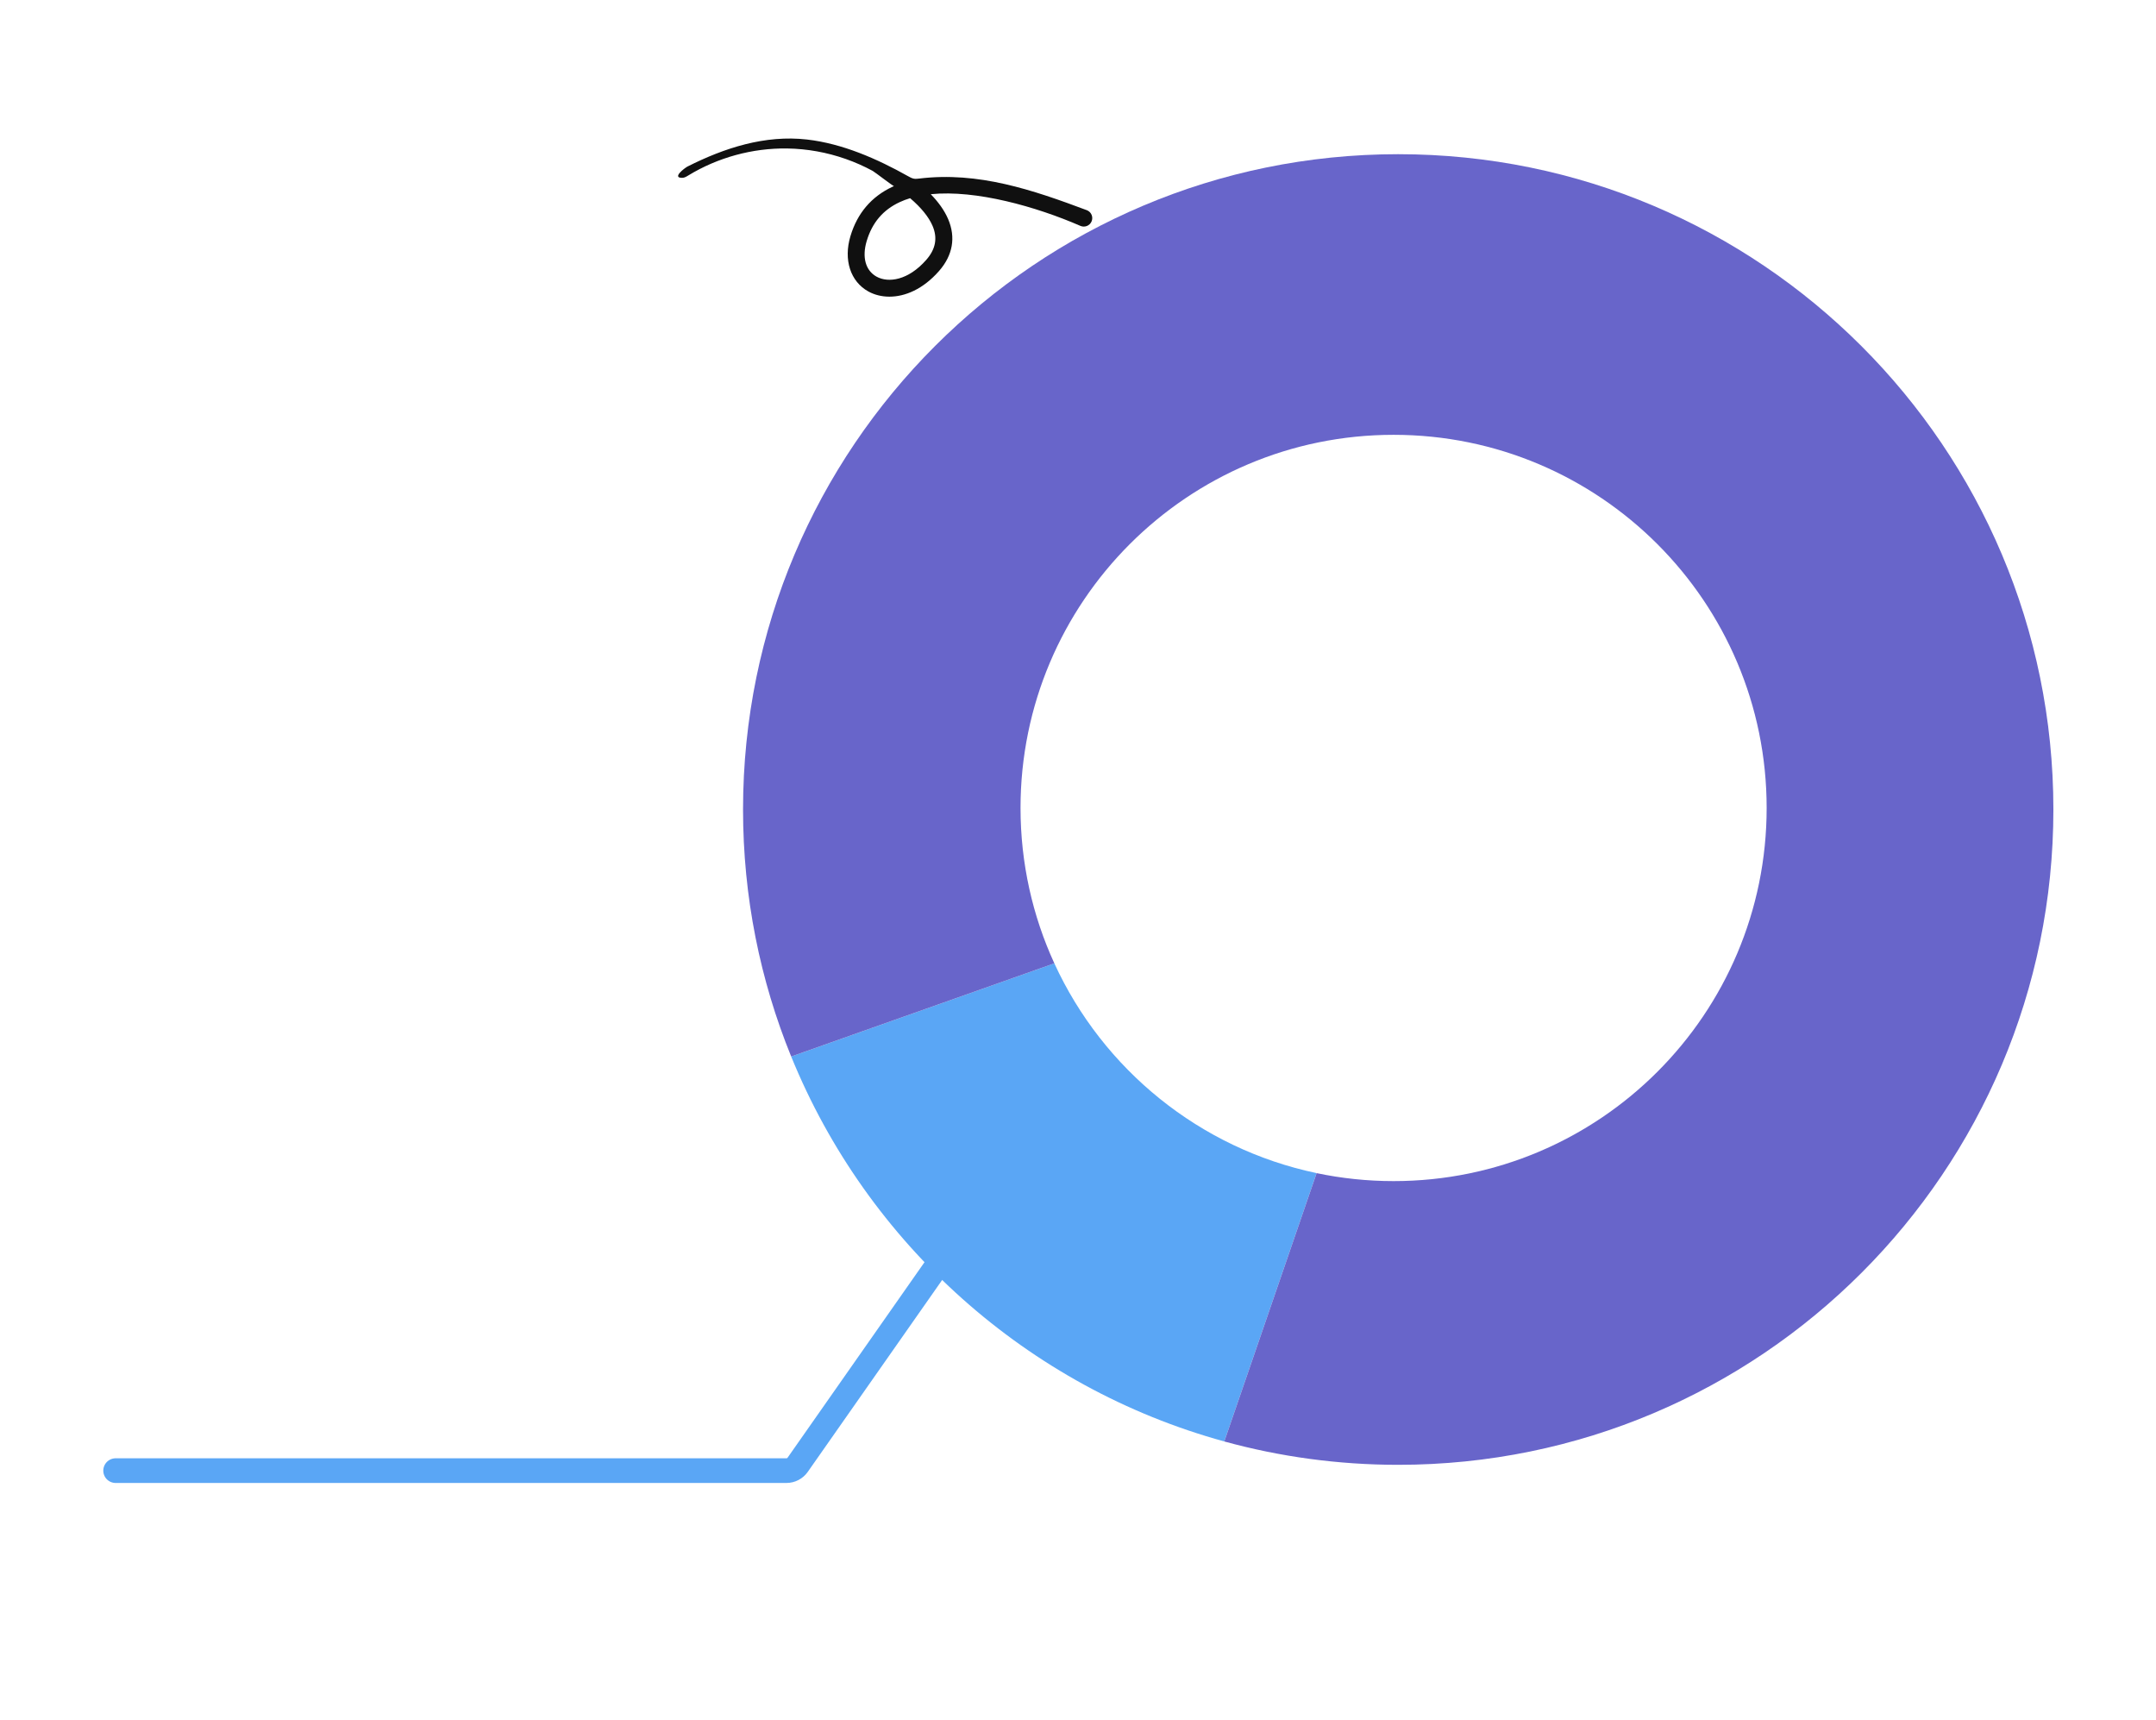
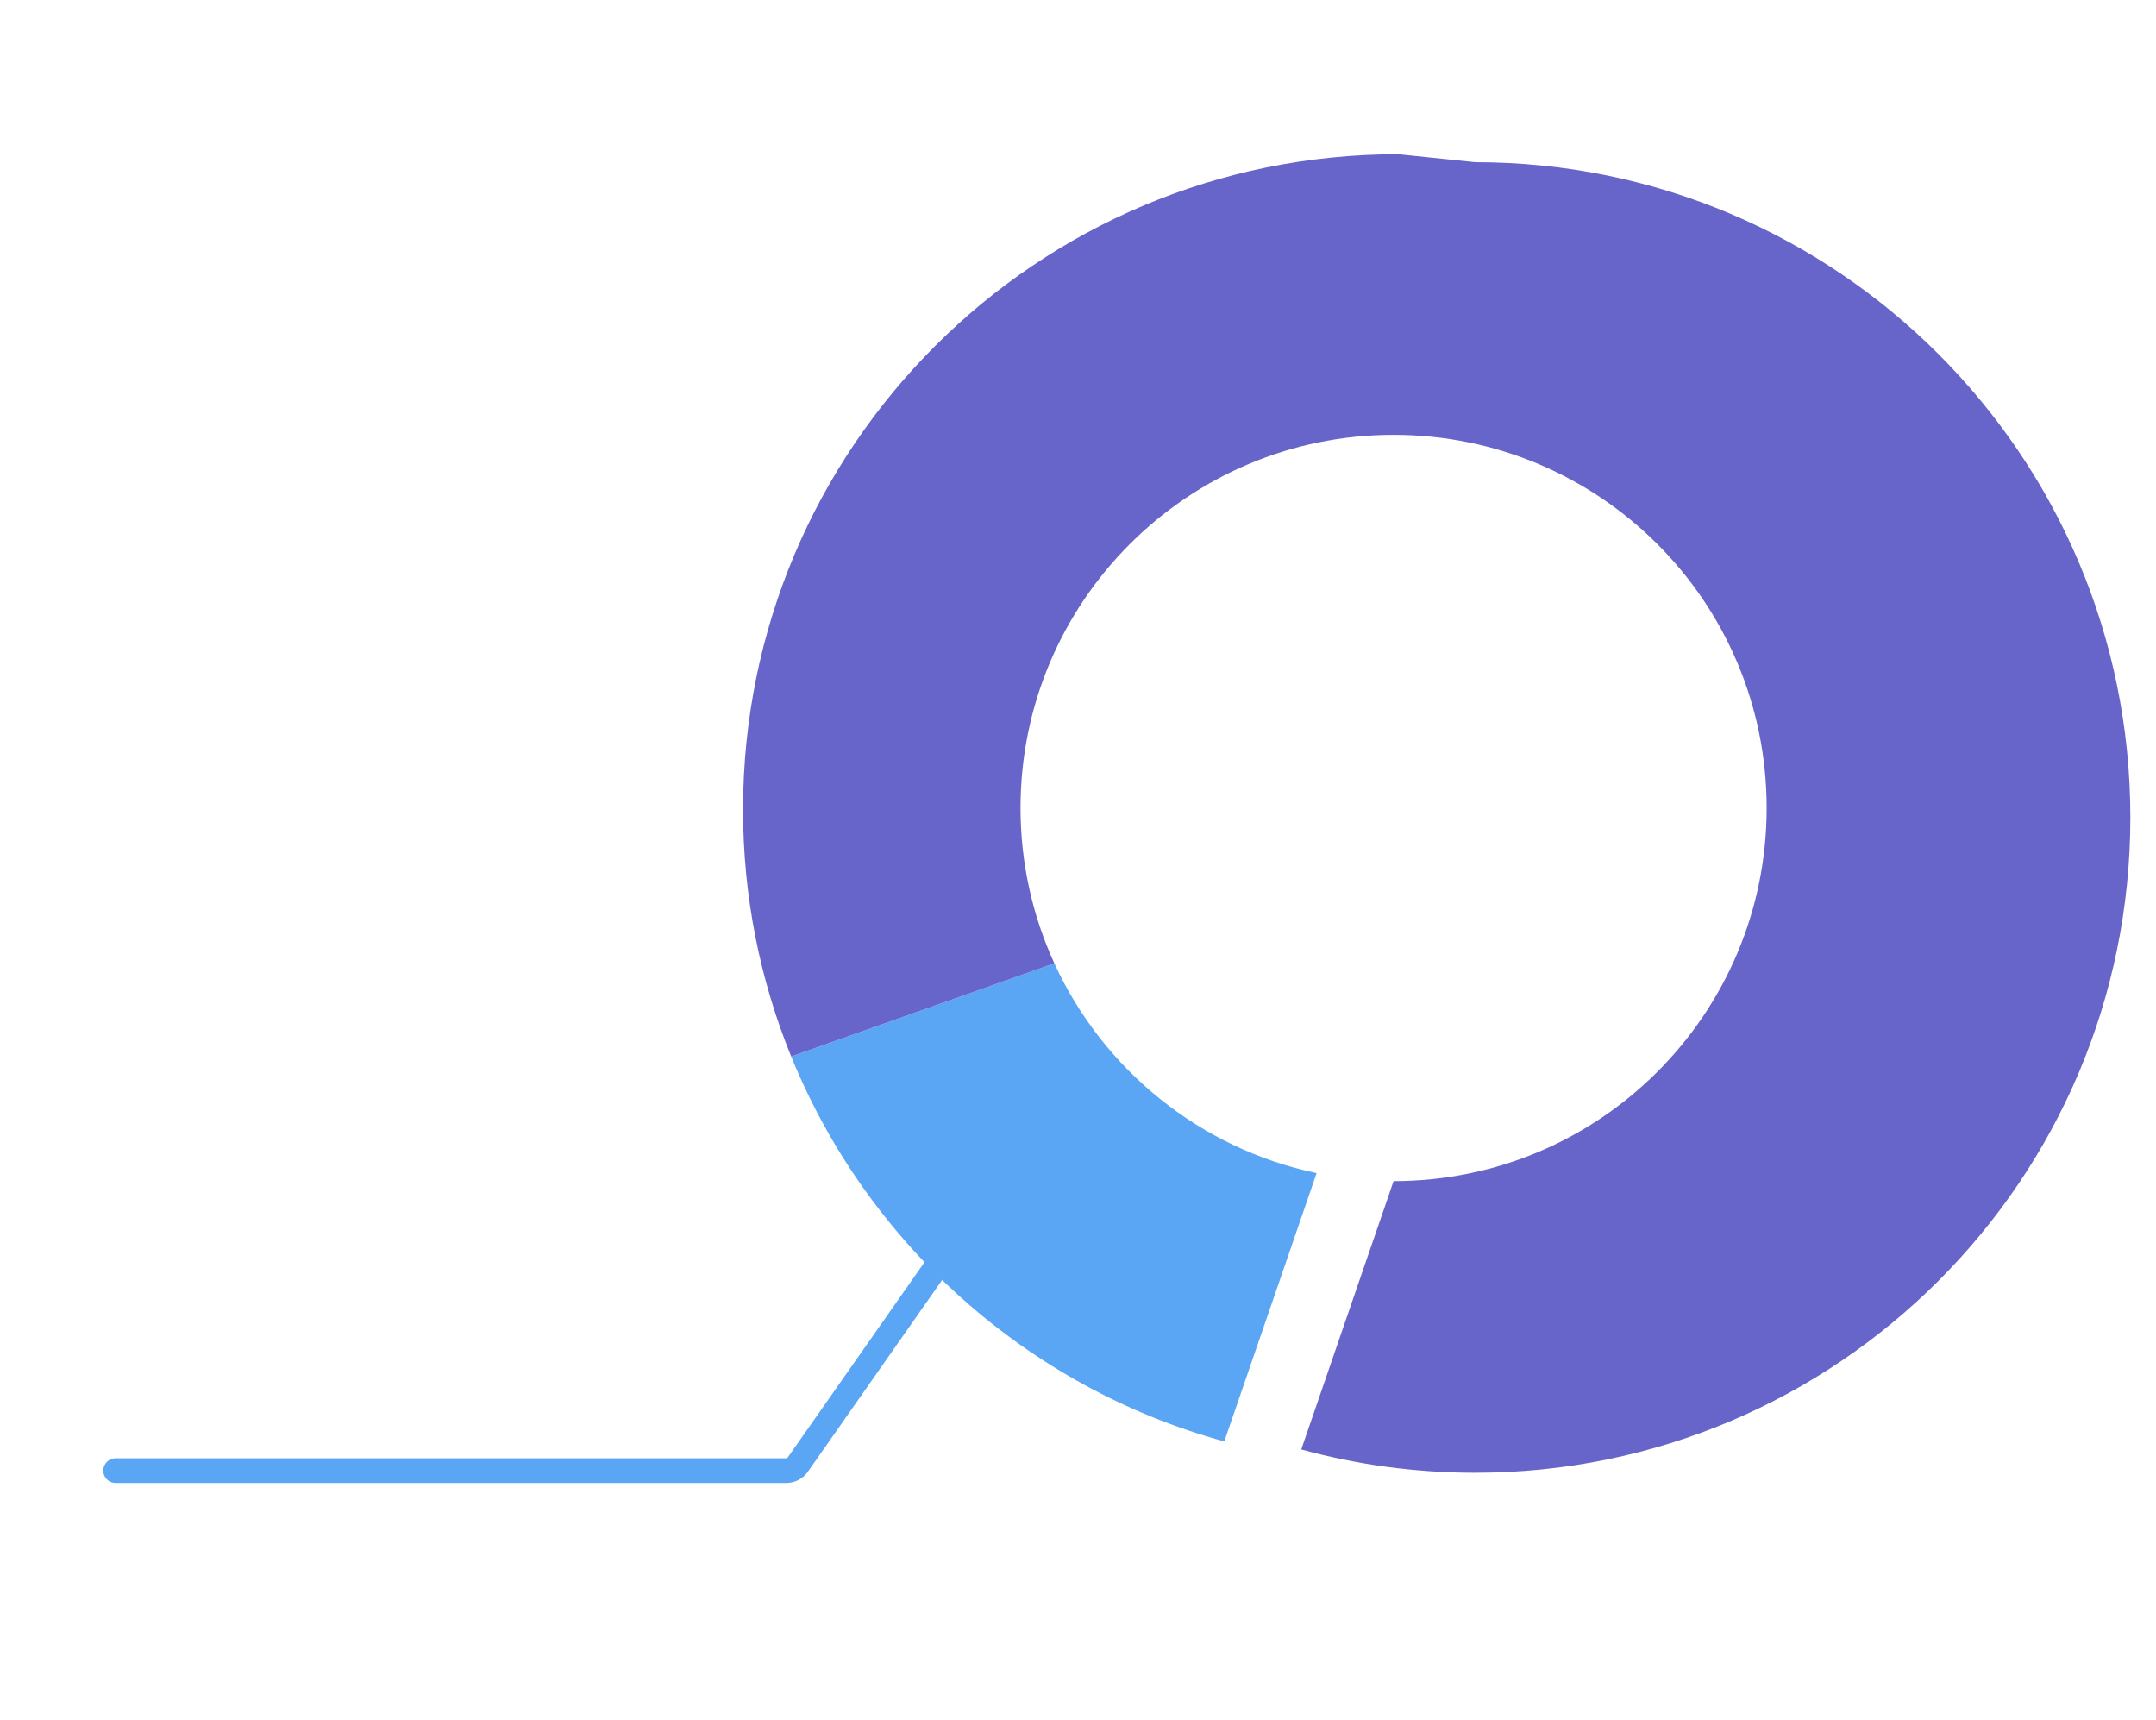
<svg xmlns="http://www.w3.org/2000/svg" id="_레이어_1" data-name="레이어_1" viewBox="0 0 1398.57 1115.25">
  <defs>
    <style>
      .cls-1 {
        fill: #5aa6f5;
      }

      .cls-2 {
        fill: none;
        stroke: #5aa6f5;
        stroke-linecap: round;
        stroke-miterlimit: 10;
        stroke-width: 16px;
      }

      .cls-3 {
        fill: #6865ca;
      }

      .cls-4 {
        fill: #101010;
      }
    </style>
  </defs>
-   <path class="cls-4" d="M576.95,192.4c-5.11,0-9.79-1.23-13.66-3.37-11.65-6.44-16.21-20.53-11.62-35.88,4.46-14.92,13.68-25.71,27.38-32.07.29-.13.57-.26.86-.39-.42.19-12.46-9.12-13.82-9.86-5.58-3.02-11.4-5.6-17.39-7.71-12.21-4.3-25.12-6.64-38.07-6.83-22.46-.33-44.99,5.82-64.17,17.52-1.19.73-2.45,1.5-3.84,1.52-7.12.12,1.65-6.47,3.38-7.34,24-12.09,50.24-20.59,77.43-17.51,22.96,2.6,45.64,12.55,65.61,23.78,1.24.7,2.5,1.41,3.9,1.64,1.08.17,2.19.04,3.28-.09,38.38-4.68,73.64,7.33,109,20.59,2.79,1.21,4.06,4.45,2.85,7.24-1.21,2.78-4.45,4.06-7.24,2.85-28.6-12.45-67.65-23.5-97.07-20.54,4.76,4.89,8.79,10.31,11.29,16.16,5.05,11.83,3.02,23.46-5.89,33.62-10.45,11.92-22.15,16.67-32.2,16.67ZM590.39,128.53c-2.35.71-4.59,1.55-6.71,2.54-10.88,5.05-17.9,13.31-21.47,25.25-3.14,10.51-.75,19.14,6.41,23.1,7.61,4.21,20.54,2.46,32.26-10.92,6.09-6.95,7.42-14.17,4.05-22.05-2.48-5.8-7.49-11.91-14.54-17.91Z" />
  <g>
    <path class="cls-1" d="M683.93,624.77l-170.7,60.43c49.38,121.24,153.12,214.54,280.95,249.65l59.89-174.03c-75.84-15.91-138.61-67.32-170.14-136.06Z" />
-     <path class="cls-3" d="M907,100c-234.72,0-425,190.28-425,425,0,56.68,11.1,110.76,31.23,160.2l170.7-60.43c-14.07-30.68-21.93-64.81-21.93-100.77,0-133.65,108.35-242,242-242s242,108.35,242,242-108.35,242-242,242c-17.12,0-33.82-1.79-49.93-5.17l-59.89,174.03c35.93,9.87,73.76,15.14,112.82,15.14,234.72,0,425-190.28,425-425s-190.28-425-425-425Z" />
+     <path class="cls-3" d="M907,100c-234.72,0-425,190.28-425,425,0,56.68,11.1,110.76,31.23,160.2l170.7-60.43c-14.07-30.68-21.93-64.81-21.93-100.77,0-133.65,108.35-242,242-242s242,108.35,242,242-108.35,242-242,242l-59.89,174.03c35.93,9.87,73.76,15.14,112.82,15.14,234.72,0,425-190.28,425-425s-190.28-425-425-425Z" />
  </g>
  <path class="cls-2" d="M606.35,823.06l-88.91,126.92c-1.66,2.38-4.38,3.79-7.28,3.79H75" />
</svg>